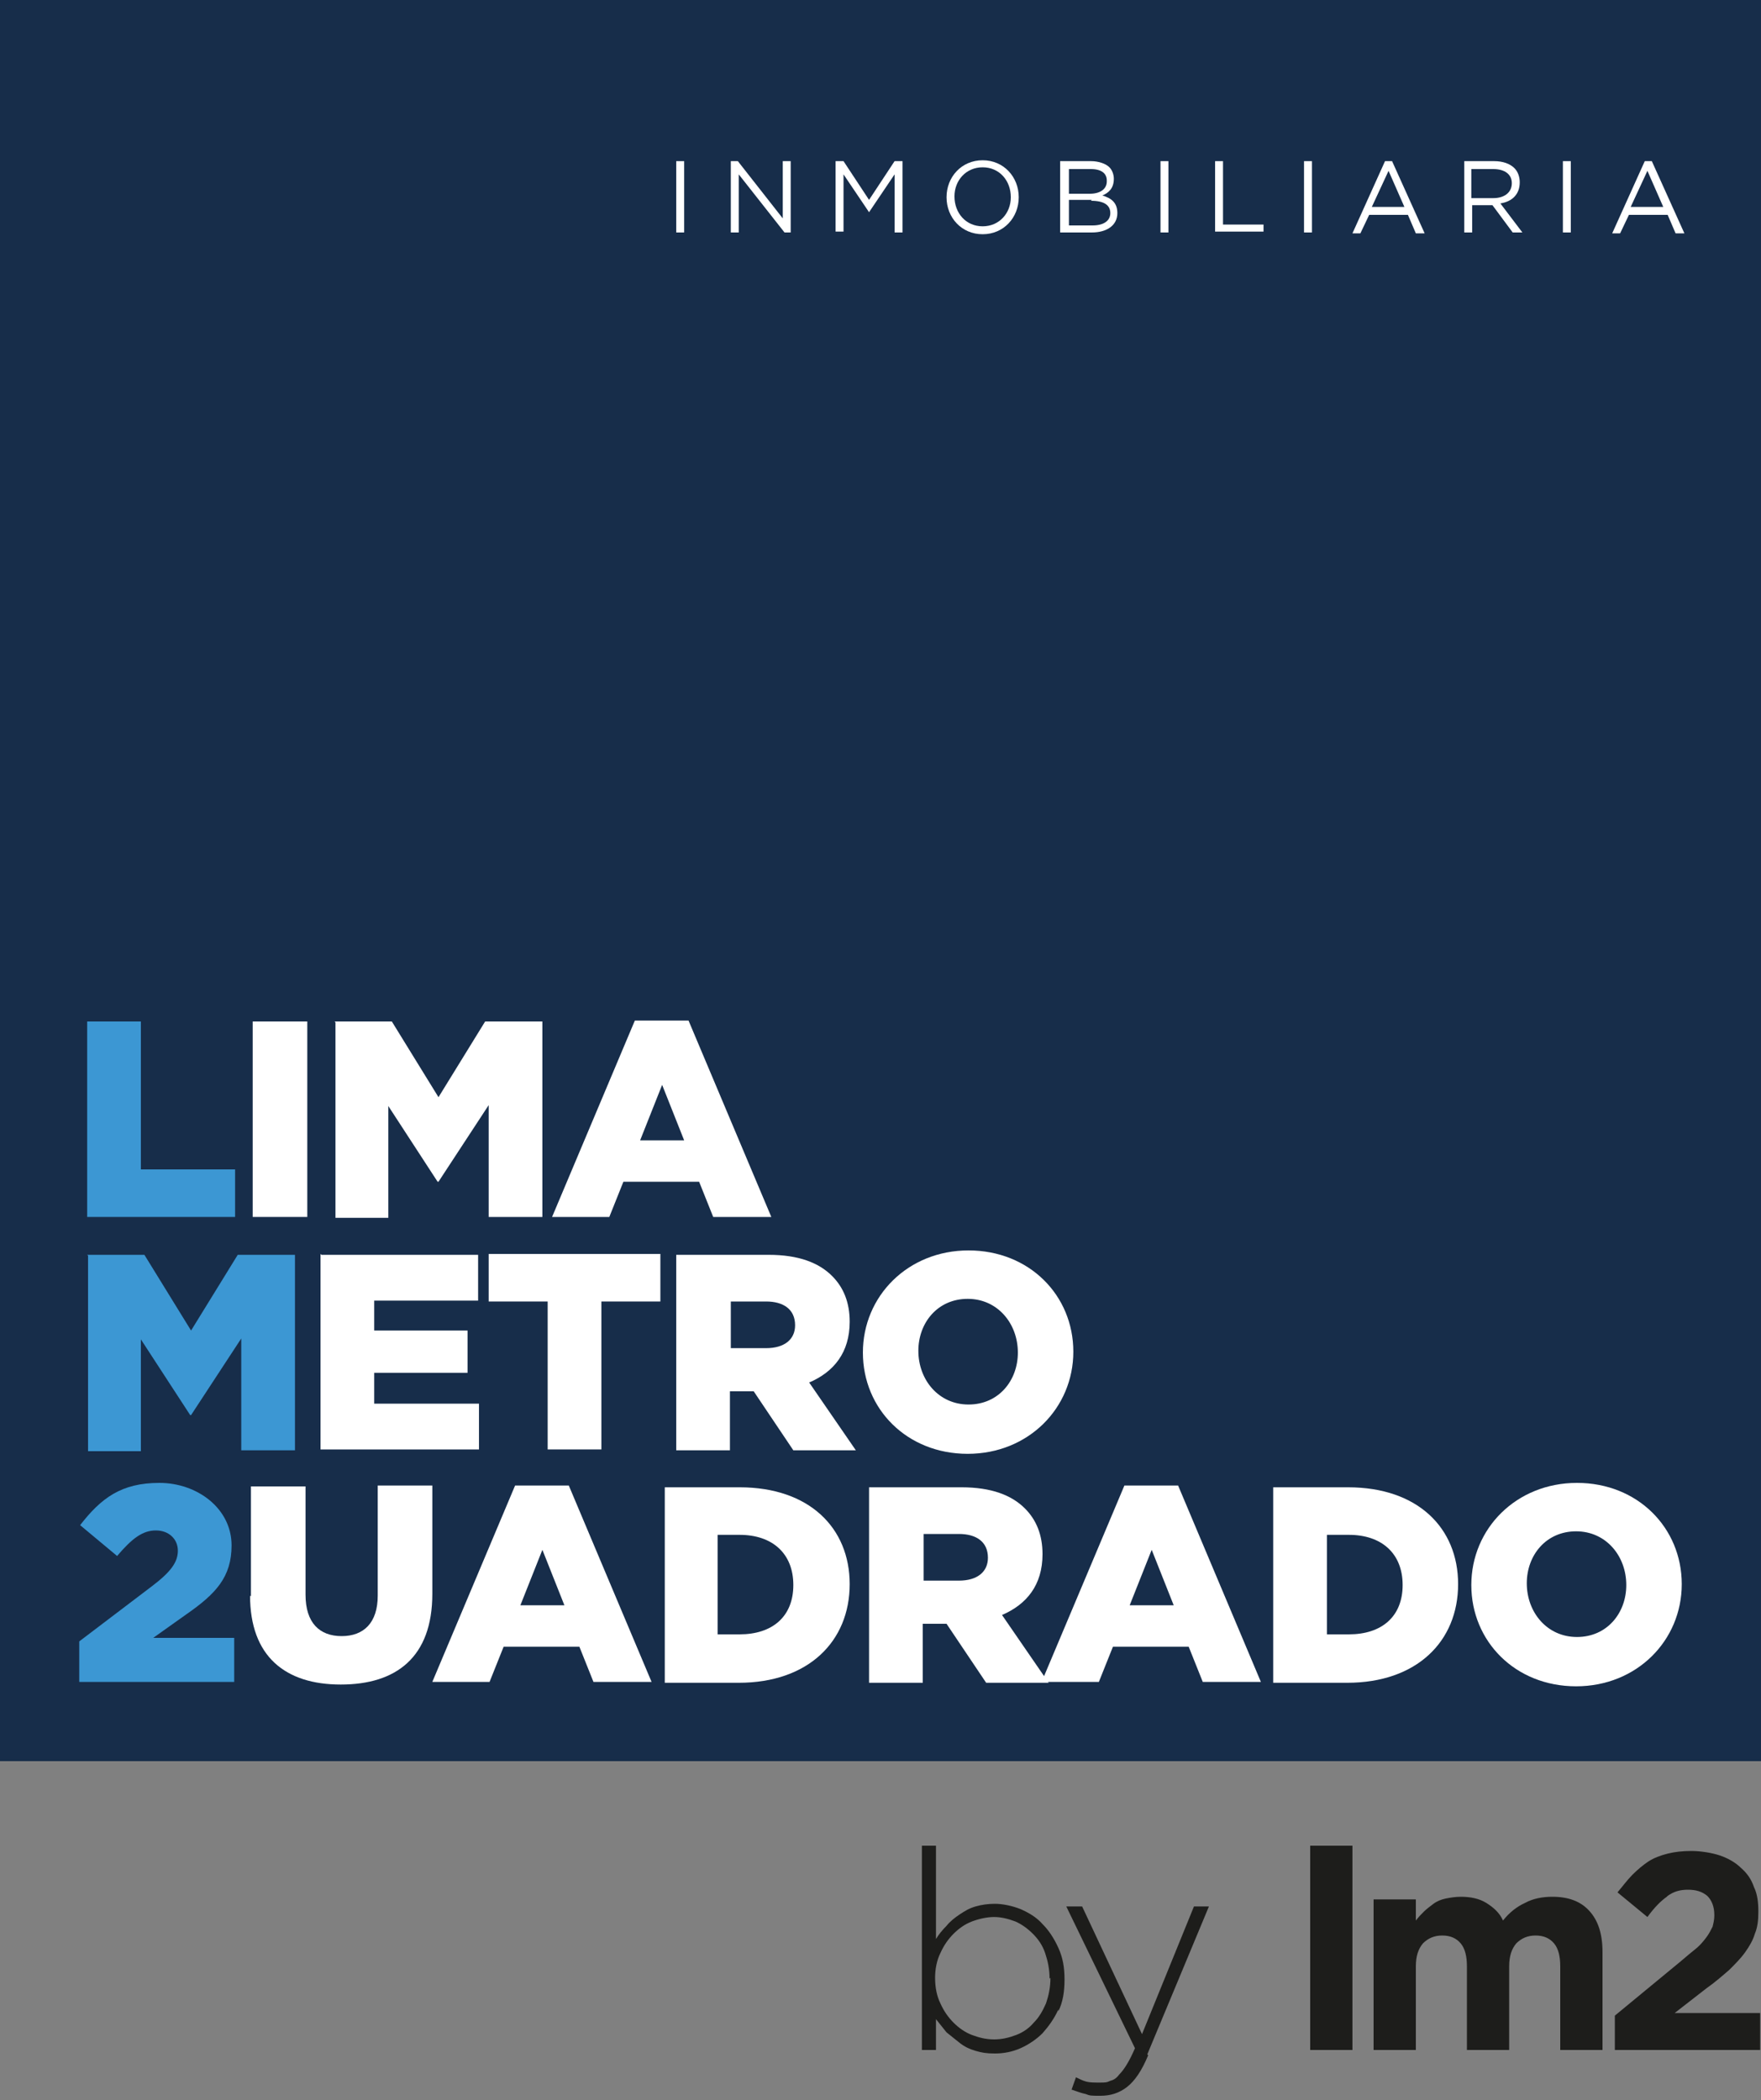
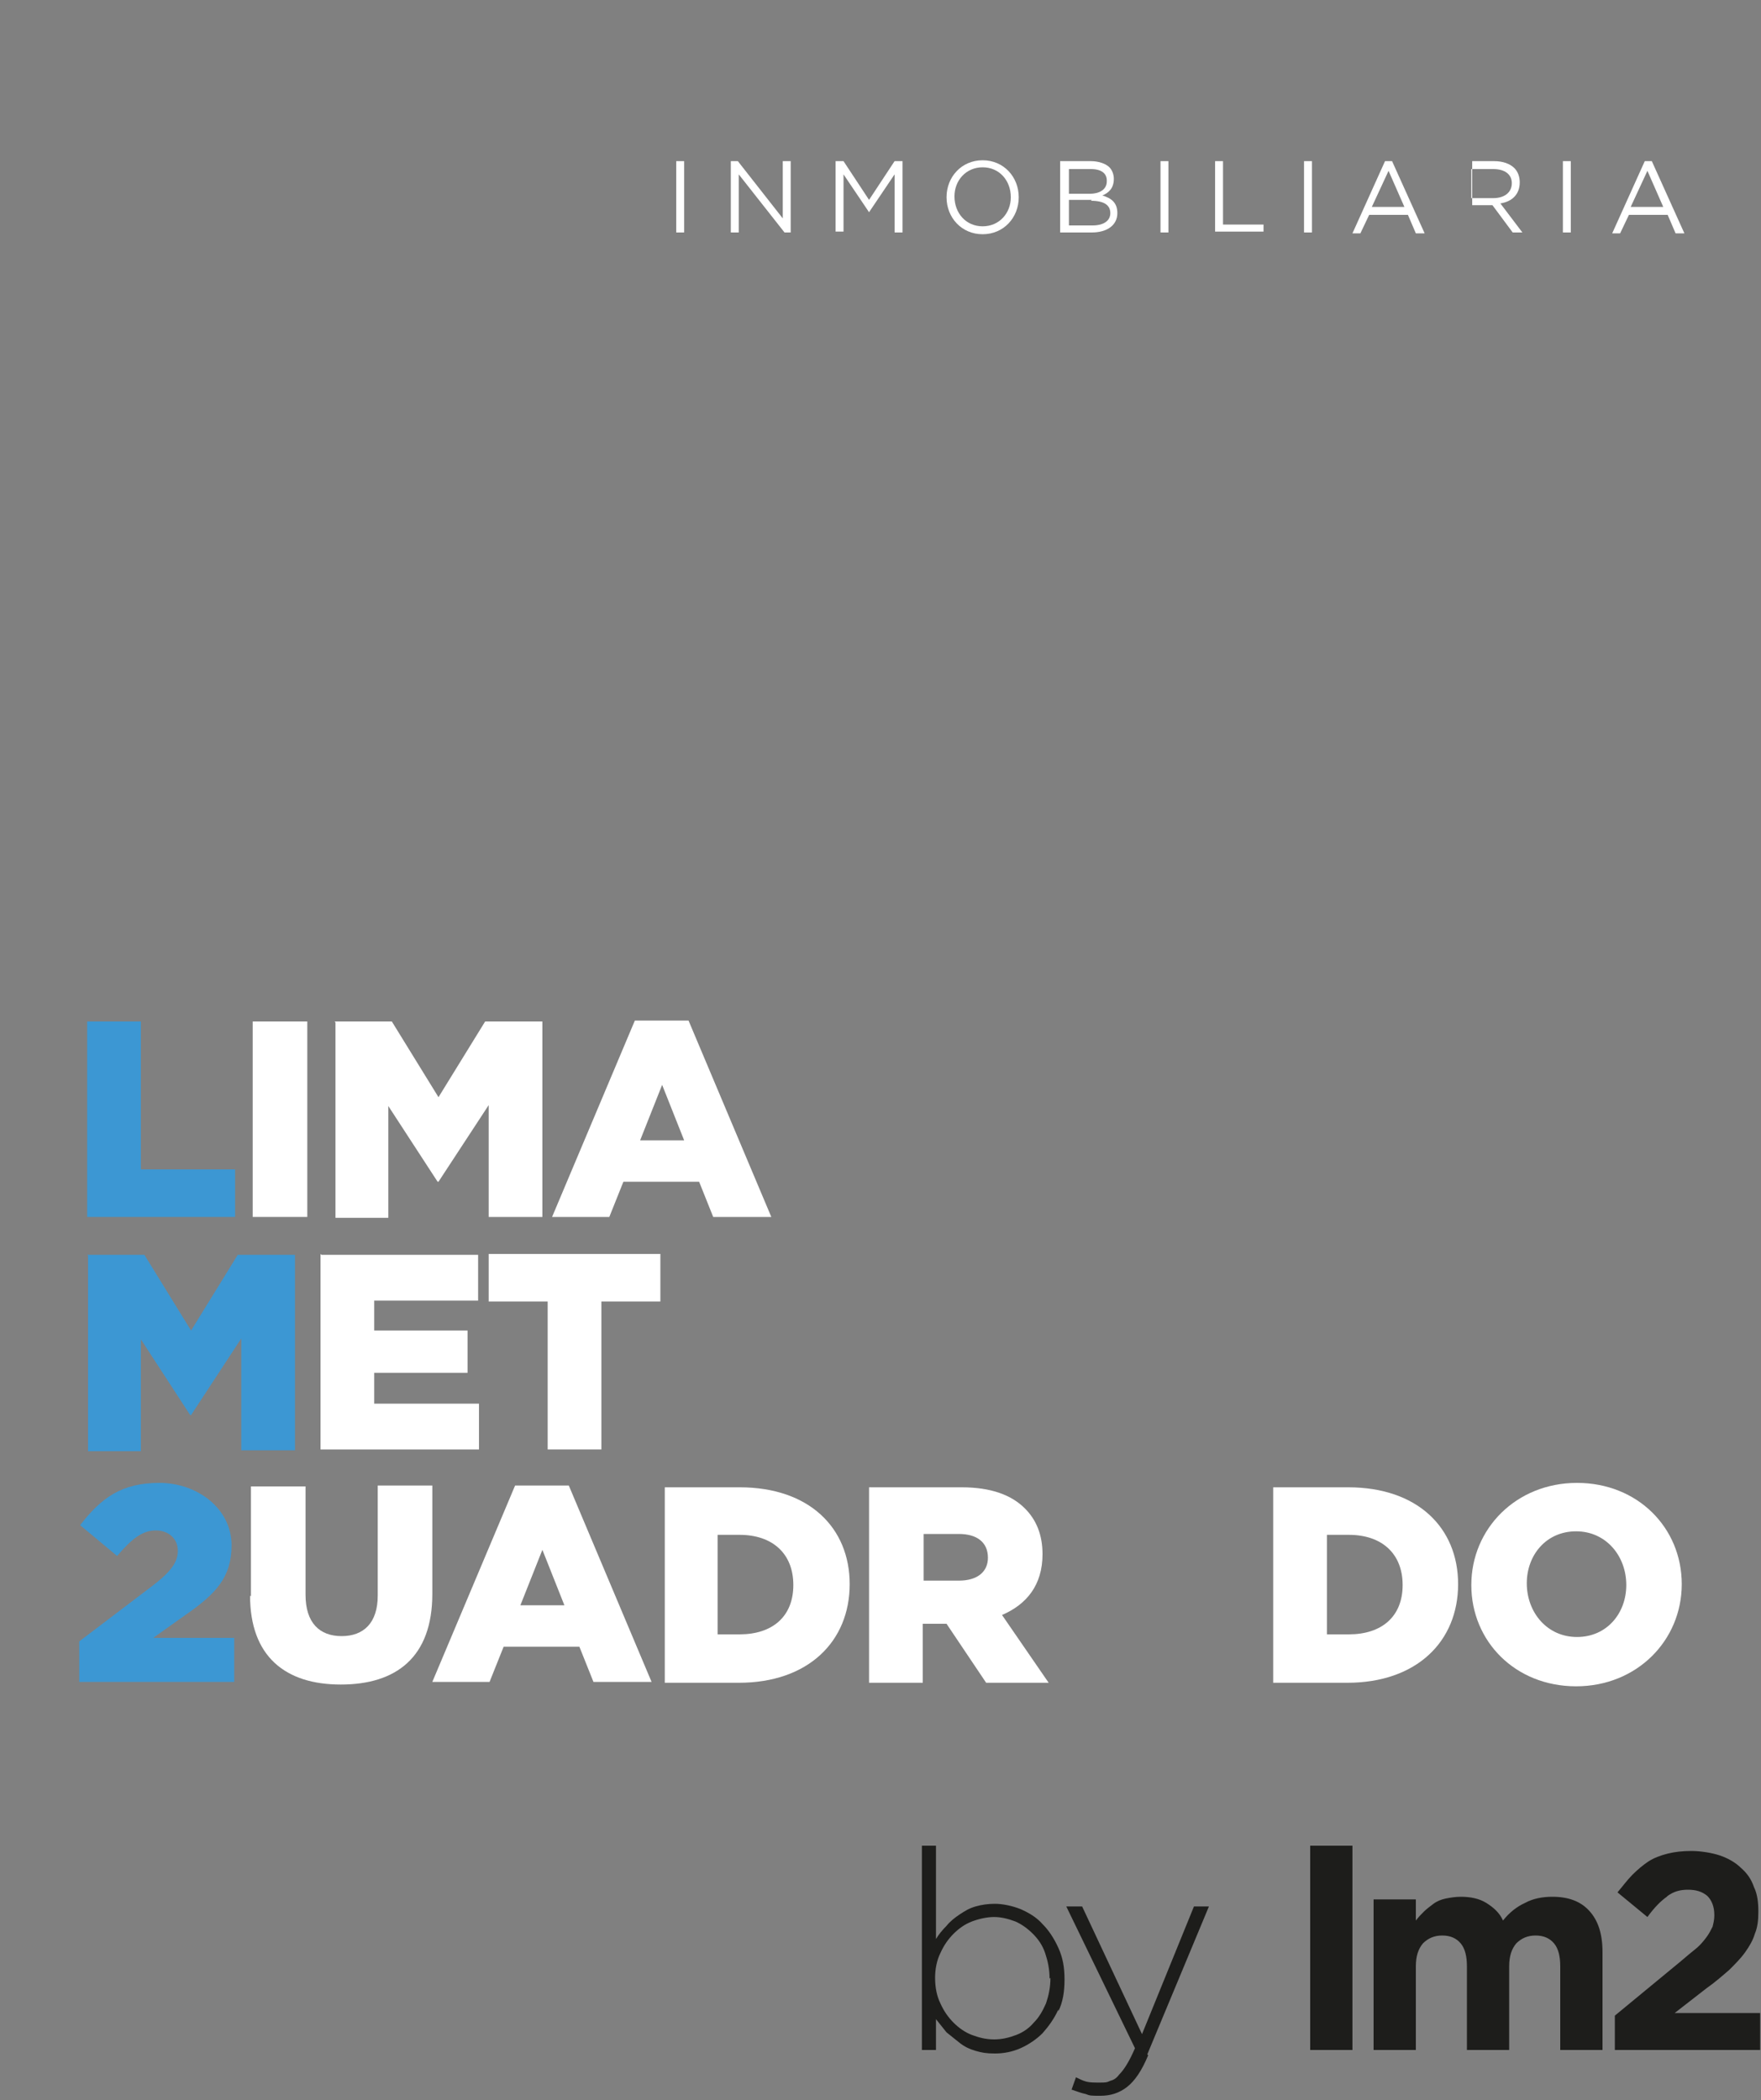
<svg xmlns="http://www.w3.org/2000/svg" id="Capa_1" version="1.1" viewBox="0 0 200 238.5">
  <rect x="0" y="0" width="200" height="238.5" fill="#808080" stroke="none" />
  <defs>
    <style>
      .st0 {
        fill: #1d1d1b;
      }

      .st1 {
        fill: #fff;
      }

      .st2 {
        fill: #172d4a;
      }

      .st3 {
        fill: #3c97d3;
      }
    </style>
  </defs>
  <g>
-     <rect class="st2" x="0" width="200" height="200" />
    <g>
      <path class="st1" d="M76.8,18.3h.9v8.1h-.9v-8.1Z" />
      <path class="st1" d="M82.9,18.3h.9l5.1,6.5v-6.5h.9v8.1h-.7l-5.2-6.6v6.6h-.9v-8.1Z" />
      <path class="st1" d="M94.9,18.3h.9l2.9,4.4,2.9-4.4h.9v8.1h-.9v-6.6l-2.9,4.3h0l-2.9-4.3v6.5h-.9v-8.1Z" />
      <path class="st1" d="M107.5,22.4h0c0-2.3,1.7-4.2,4.1-4.2s4.1,1.9,4.1,4.2h0c0,2.3-1.7,4.2-4.1,4.2s-4.1-1.9-4.1-4.2ZM114.8,22.4h0c0-1.9-1.3-3.4-3.2-3.4s-3.2,1.5-3.2,3.3h0c0,1.9,1.3,3.4,3.2,3.4s3.2-1.5,3.2-3.3Z" />
      <path class="st1" d="M120.5,18.3h3.4c.9,0,1.7.3,2.1.7.3.3.5.8.5,1.3h0c0,1.1-.6,1.6-1.3,1.9,1,.3,1.7.8,1.7,2h0c0,1.4-1.2,2.2-2.9,2.2h-3.6v-8.1ZM125.7,20.5c0-.8-.6-1.3-1.8-1.3h-2.5v2.8h2.4c1.1,0,1.9-.5,1.9-1.4h0ZM124,22.7h-2.6v2.9h2.7c1.2,0,2-.5,2-1.4h0c0-.9-.7-1.4-2.2-1.4Z" />
      <path class="st1" d="M131.8,18.3h.9v8.1h-.9v-8.1Z" />
      <path class="st1" d="M138,18.3h.9v7.2h4.6v.8h-5.5v-8.1Z" />
      <path class="st1" d="M148.1,18.3h.9v8.1h-.9v-8.1Z" />
      <path class="st1" d="M157.2,18.3h.9l3.7,8.2h-1l-.9-2.1h-4.4l-1,2.1h-.9l3.7-8.2ZM159.5,23.5l-1.8-4.1-1.9,4.1h3.7Z" />
-       <path class="st1" d="M166.2,18.3h3.5c1,0,1.8.3,2.3.8.4.4.6,1,.6,1.6h0c0,1.4-.9,2.2-2.2,2.4l2.5,3.3h-1.1l-2.3-3.1h-2.3v3.1h-.9v-8.1ZM169.6,22.5c1.2,0,2.1-.6,2.1-1.7h0c0-1-.8-1.6-2.1-1.6h-2.5v3.3h2.5Z" />
+       <path class="st1" d="M166.2,18.3h3.5c1,0,1.8.3,2.3.8.4.4.6,1,.6,1.6h0c0,1.4-.9,2.2-2.2,2.4l2.5,3.3h-1.1l-2.3-3.1h-2.3v3.1v-8.1ZM169.6,22.5c1.2,0,2.1-.6,2.1-1.7h0c0-1-.8-1.6-2.1-1.6h-2.5v3.3h2.5Z" />
      <path class="st1" d="M177.5,18.3h.9v8.1h-.9v-8.1Z" />
      <path class="st1" d="M186.7,18.3h.9l3.7,8.2h-1l-.9-2.1h-4.4l-1,2.1h-.9l3.7-8.2ZM188.9,23.5l-1.8-4.1-1.9,4.1h3.7Z" />
    </g>
    <g>
      <path class="st3" d="M9.9,116h6.1v16.8h10.7v5.4H9.9v-22.2Z" />
      <path class="st1" d="M28.7,116h6.2v22.2h-6.2v-22.2Z" />
      <path class="st1" d="M38,116h6.5l5.3,8.6,5.3-8.6h6.5v22.2h-6.1v-12.7l-5.7,8.7h-.1l-5.6-8.6v12.7h-6v-22.2Z" />
      <path class="st1" d="M72.3,115.9h5.9l9.4,22.3h-6.6l-1.6-4h-8.6l-1.6,4h-6.5l9.4-22.3ZM77.7,129.5l-2.5-6.3-2.5,6.3h5Z" />
      <path class="st3" d="M9.9,142.5h6.5l5.3,8.6,5.3-8.6h6.5v22.2h-6.1v-12.7l-5.7,8.7h-.1l-5.6-8.6v12.7h-6v-22.2Z" />
      <path class="st1" d="M36.5,142.5h17.8v5.2h-11.8v3.4h10.6v4.8h-10.6v3.5h11.9v5.2h-18v-22.2Z" />
      <path class="st1" d="M62.2,147.8h-6.7v-5.4h19.5v5.4h-6.7v16.8h-6.1v-16.8Z" />
-       <path class="st1" d="M76.8,142.5h10.5c3.4,0,5.7.9,7.2,2.4,1.3,1.3,2,3,2,5.2h0c0,3.5-1.8,5.7-4.6,6.9l5.3,7.7h-7.1l-4.5-6.7h-2.7v6.7h-6.1v-22.2ZM87,153.1c2.1,0,3.3-1,3.3-2.6h0c0-1.8-1.3-2.7-3.3-2.7h-4v5.3h4.1Z" />
-       <path class="st1" d="M98,153.6h0c0-6.4,5.1-11.6,12-11.6s11.9,5.1,11.9,11.5h0c0,6.4-5.1,11.6-12,11.6s-11.9-5.1-11.9-11.5ZM115.6,153.6h0c0-3.3-2.3-6.1-5.7-6.1s-5.6,2.7-5.6,5.9h0c0,3.3,2.3,6.1,5.7,6.1s5.6-2.7,5.6-5.9Z" />
      <path class="st3" d="M9,186.4l8.3-6.3c2.1-1.6,2.9-2.7,2.9-4s-1-2.3-2.5-2.3-2.7.9-4.4,2.9l-4.2-3.5c2.4-3.1,4.7-4.8,9-4.8s8.2,2.9,8.2,7.1h0c0,3.6-1.8,5.5-5.1,7.8l-3.8,2.7h9.2v5H9v-4.6Z" />
      <path class="st1" d="M28.5,181.3v-12.5h6.2v12.3c0,3.2,1.6,4.7,4.1,4.7s4.1-1.5,4.1-4.6v-12.5h6.2v12.3c0,7.2-4.1,10.3-10.4,10.3s-10.3-3.2-10.3-10.1Z" />
      <path class="st1" d="M58.7,168.7h5.9l9.4,22.3h-6.6l-1.6-4h-8.6l-1.6,4h-6.5l9.4-22.3ZM64.1,182.3l-2.5-6.3-2.5,6.3h5Z" />
      <path class="st1" d="M75.4,168.9h8.6c7.9,0,12.5,4.6,12.5,11h0c0,6.5-4.7,11.2-12.6,11.2h-8.4v-22.2ZM84,185.6c3.7,0,6.1-2,6.1-5.6h0c0-3.6-2.4-5.7-6.1-5.7h-2.5v11.3h2.5Z" />
      <path class="st1" d="M98.7,168.9h10.5c3.4,0,5.7.9,7.2,2.4,1.3,1.3,2,3,2,5.2h0c0,3.5-1.8,5.7-4.6,6.9l5.3,7.7h-7.1l-4.5-6.7h-2.7v6.7h-6.1v-22.2ZM108.9,179.5c2.1,0,3.3-1,3.3-2.6h0c0-1.8-1.3-2.7-3.3-2.7h-4v5.3h4.1Z" />
-       <path class="st1" d="M127.9,168.7h5.9l9.4,22.3h-6.6l-1.6-4h-8.6l-1.6,4h-6.5l9.4-22.3ZM133.3,182.3l-2.5-6.3-2.5,6.3h5Z" />
      <path class="st1" d="M144.5,168.9h8.6c7.9,0,12.5,4.6,12.5,11h0c0,6.5-4.7,11.2-12.6,11.2h-8.4v-22.2ZM153.2,185.6c3.7,0,6.1-2,6.1-5.6h0c0-3.6-2.4-5.7-6.1-5.7h-2.5v11.3h2.5Z" />
      <path class="st1" d="M167.1,180h0c0-6.4,5.1-11.6,12-11.6s11.9,5.1,11.9,11.5h0c0,6.4-5.1,11.6-12,11.6s-11.9-5.1-11.9-11.5ZM184.7,180h0c0-3.3-2.3-6.1-5.7-6.1s-5.6,2.7-5.6,5.9h0c0,3.3,2.3,6.1,5.7,6.1s5.6-2.7,5.6-5.9Z" />
    </g>
  </g>
  <g>
    <path class="st0" d="M120.2,228.2c-.5,1.1-1.1,1.9-1.8,2.7-.7.7-1.6,1.3-2.5,1.7-.9.4-1.9.6-2.9.6s-1.5-.1-2.2-.3-1.3-.5-1.8-.9-1-.8-1.5-1.2c-.4-.5-.8-1-1.2-1.5v3.5h-1.6v-23.2h1.6v10.6c.3-.5.7-1,1.2-1.5.4-.5.9-.9,1.5-1.3s1.1-.7,1.8-.9c.7-.2,1.4-.3,2.2-.3s1.9.2,2.9.6c.9.4,1.8.9,2.5,1.7.7.7,1.3,1.6,1.8,2.7.5,1.1.7,2.2.7,3.6h0c0,1.4-.2,2.6-.7,3.6ZM119.2,224.7c0-1.1-.2-2-.5-2.9-.3-.9-.8-1.6-1.4-2.2-.6-.6-1.3-1.1-2-1.4-.8-.3-1.6-.5-2.4-.5s-1.7.2-2.5.5c-.8.3-1.5.8-2.1,1.4-.6.6-1.1,1.3-1.5,2.2-.4.8-.6,1.8-.6,2.8h0c0,1.1.2,2.1.6,2.9.4.9.9,1.6,1.5,2.2.6.6,1.3,1.1,2.1,1.4s1.6.5,2.5.5,1.7-.2,2.5-.5c.8-.3,1.5-.8,2-1.4.6-.6,1-1.3,1.4-2.2.3-.9.5-1.8.5-2.9h0Z" />
    <path class="st0" d="M130.4,233.4c-.7,1.7-1.5,2.9-2.4,3.6-.9.7-1.9,1-3,1s-1.2,0-1.7-.2c-.5-.1-1-.3-1.6-.5l.5-1.4c.4.2.8.4,1.2.5s.9.1,1.5.1.8,0,1.2-.2c.4-.1.7-.3,1-.7.3-.3.6-.7.9-1.2.3-.5.6-1.1.9-1.8l-7.8-16.1h1.8l6.8,14.5,5.9-14.5h1.7l-7,16.8Z" />
    <path class="st0" d="M148.8,232.8v-23.2h4.8v23.2h-4.8Z" />
    <path class="st0" d="M177.2,232.8v-9.5c0-1.1-.2-2-.7-2.6-.5-.6-1.2-.9-2.1-.9s-1.6.3-2.2.9c-.5.6-.8,1.4-.8,2.6v9.5h-4.8v-9.5c0-1.1-.2-2-.7-2.6-.5-.6-1.2-.9-2.1-.9s-1.6.3-2.2.9c-.5.6-.8,1.4-.8,2.6v9.5h-4.8v-17.1h4.8v2.4c.3-.4.6-.7.9-1,.3-.3.7-.6,1.1-.9.4-.3.9-.5,1.4-.6s1.1-.2,1.7-.2c1.1,0,2.1.2,2.9.7.8.5,1.5,1.1,1.9,2,.7-.9,1.6-1.6,2.5-2,.9-.5,2-.7,3.1-.7,1.8,0,3.2.5,4.2,1.6,1,1.1,1.5,2.6,1.5,4.7v11.1h-4.8Z" />
    <path class="st0" d="M189.3,215.4c-.7.5-1.4,1.2-2.2,2.3l-3.4-2.8c.6-.7,1.1-1.4,1.7-2,.6-.6,1.2-1.1,1.8-1.5.6-.4,1.4-.7,2.2-.9s1.7-.3,2.7-.3,2.3.2,3.2.5c.9.3,1.8.8,2.4,1.4.7.6,1.2,1.3,1.5,2.2.4.8.5,1.8.5,2.8s-.1,1.8-.4,2.5c-.2.7-.6,1.4-1.1,2.1-.5.7-1.1,1.3-1.8,2-.7.6-1.6,1.4-2.6,2.1l-3.6,2.8h9.7v4.2h-16.5v-3.9l7.4-6.1c.7-.6,1.3-1.1,1.8-1.5s.9-.9,1.2-1.3c.3-.4.5-.8.7-1.2.1-.4.2-.8.2-1.3,0-1-.3-1.7-.8-2.2-.6-.5-1.3-.7-2.2-.7s-1.6.2-2.3.7Z" />
  </g>
</svg>